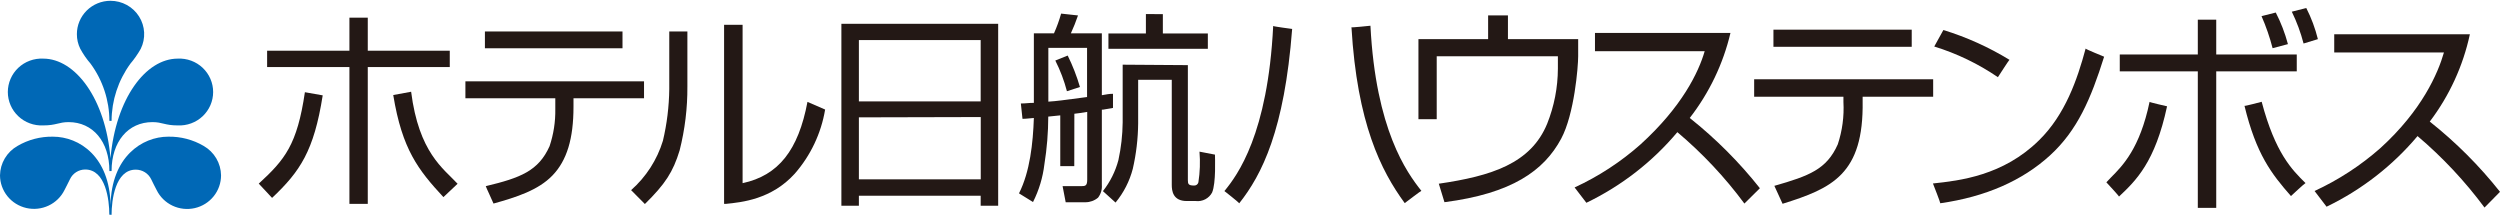
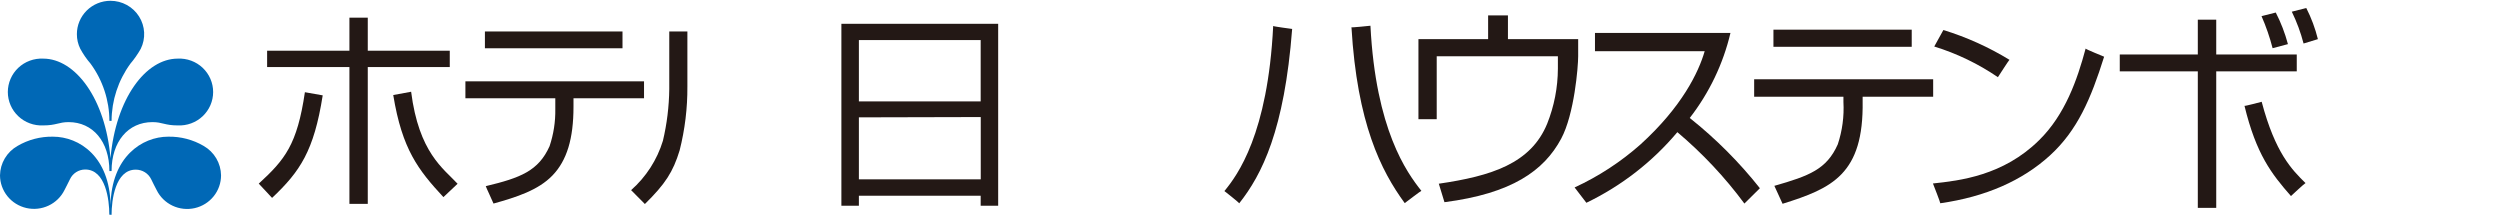
<svg xmlns="http://www.w3.org/2000/svg" width="350" height="31" viewBox="0 0 350 31" fill="none">
  <path d="M15.468 0.111C16.268 0.111 17.056 0.312 17.756 0.697C18.456 1.081 19.045 1.635 19.469 2.308C19.893 2.98 20.137 3.748 20.179 4.54C20.22 5.331 20.058 6.12 19.706 6.832C19.291 7.571 18.804 8.268 18.254 8.915C16.554 11.247 15.633 14.048 15.62 16.924H15.316C15.309 14.047 14.387 11.245 12.682 8.915C12.127 8.275 11.644 7.576 11.241 6.832C10.922 6.195 10.759 5.493 10.764 4.782C10.762 4.169 10.883 3.562 11.119 2.995C11.354 2.429 11.701 1.914 12.138 1.48C12.575 1.046 13.094 0.702 13.665 0.467C14.237 0.232 14.849 0.111 15.468 0.111Z" fill="#0068B6" />
  <path d="M15.62 23.946C15.62 19.823 17.94 17.096 21.343 17.096C22.741 17.096 23.067 17.558 24.888 17.558C25.527 17.588 26.165 17.49 26.765 17.268C27.364 17.047 27.912 16.708 28.375 16.27C28.838 15.833 29.206 15.308 29.458 14.725C29.71 14.143 29.84 13.516 29.84 12.882C29.84 12.249 29.71 11.622 29.458 11.039C29.206 10.457 28.838 9.931 28.375 9.494C27.912 9.057 27.364 8.717 26.765 8.496C26.165 8.275 25.527 8.176 24.888 8.207C20.4 8.207 16.216 13.789 15.468 22.164C14.774 13.8 10.536 8.207 6.049 8.207C5.41 8.176 4.771 8.275 4.172 8.496C3.572 8.717 3.024 9.057 2.561 9.494C2.098 9.931 1.73 10.457 1.478 11.039C1.226 11.622 1.096 12.249 1.096 12.882C1.096 13.516 1.226 14.143 1.478 14.725C1.73 15.308 2.098 15.833 2.561 16.27C3.024 16.708 3.572 17.047 4.172 17.268C4.771 17.49 5.41 17.588 6.049 17.558C7.88 17.558 8.216 17.096 9.604 17.096C12.997 17.096 15.316 19.823 15.316 23.946H15.62Z" fill="#0068B6" />
  <path d="M15.62 30.075C15.62 28.067 16.119 23.751 19.002 23.751C19.456 23.749 19.901 23.875 20.285 24.114C20.669 24.354 20.976 24.697 21.17 25.104C21.462 25.748 21.603 25.941 21.928 26.607C22.398 27.565 23.182 28.336 24.151 28.795C25.121 29.255 26.22 29.374 27.267 29.135C28.314 28.895 29.249 28.311 29.917 27.477C30.586 26.644 30.949 25.61 30.947 24.546C30.936 23.711 30.706 22.893 30.28 22.172C29.855 21.452 29.248 20.853 28.519 20.433C27.018 19.552 25.299 19.103 23.555 19.134C19.869 19.134 15.609 21.969 15.479 28.69C15.349 21.969 11.143 19.134 7.403 19.134C5.663 19.104 3.947 19.554 2.45 20.433C1.716 20.849 1.104 21.447 0.675 22.168C0.245 22.889 0.013 23.708 0 24.546C0.004 25.609 0.371 26.639 1.04 27.47C1.71 28.3 2.644 28.882 3.69 29.121C4.736 29.36 5.832 29.241 6.802 28.785C7.771 28.329 8.556 27.561 9.029 26.607C9.355 25.941 9.485 25.748 9.788 25.104C9.974 24.697 10.275 24.351 10.653 24.107C11.031 23.864 11.472 23.733 11.924 23.73C14.807 23.73 15.306 28.024 15.306 30.053L15.62 30.075Z" fill="#0068B6" />
  <path d="M267.641 4.158V6.552H248.281V4.158H267.641ZM270.643 11.094V13.542H260.769V14.154C260.931 24.386 256.498 26.361 249.56 28.53L248.411 26.017C253.278 24.622 255.728 23.72 257.289 20.209C257.923 18.296 258.192 16.282 258.08 14.272V13.542H245.582V11.094H270.643Z" fill="#231815" />
  <path d="M178.246 3.633C178.246 3.708 180.902 4.052 180.902 4.052C179.818 18.213 176.675 24.451 173.488 28.466C173.488 28.38 171.71 26.974 171.417 26.748C173.26 24.515 177.499 18.76 178.246 3.633Z" fill="#231815" />
  <path d="M191.861 3.602C192.609 18.171 196.945 24.14 198.993 26.717C198.993 26.663 196.663 28.435 196.663 28.435C193.346 23.915 189.997 17.258 189.205 3.816C189.184 3.881 191.59 3.634 191.861 3.602Z" fill="#231815" />
  <path d="M211.112 2.152V5.481H220.944V7.875C220.944 9.335 220.413 15.97 218.559 19.427C216.142 23.915 211.643 27.093 202.224 28.306L201.432 25.719C208.782 24.645 214.321 22.906 216.608 17.312C217.586 14.861 218.093 12.25 218.104 9.614V7.875H201.14V16.689H198.582V5.481H208.337V2.152H211.112Z" fill="#231815" />
  <path d="M272.074 4.203C275.326 5.202 278.437 6.605 281.332 8.38C281.256 8.38 279.901 10.527 279.706 10.806C276.97 8.939 273.967 7.491 270.795 6.511C270.871 6.361 272.074 4.203 272.074 4.203Z" fill="#231815" />
  <path d="M285.483 19.62C289.114 16.055 290.827 11.138 291.987 6.801C291.987 6.887 294.577 7.939 294.577 7.939C292.724 13.833 290.838 18.256 286.989 21.767C283.141 25.278 277.993 27.554 271.641 28.456C271.641 28.327 270.784 26.116 270.611 25.686C274.34 25.289 280.453 24.602 285.483 19.62Z" fill="#231815" />
  <path d="M310.273 2.754V7.628H321.546V9.99H310.273V29.101H307.693V9.99H296.767V7.628H307.693V2.754H310.273Z" fill="#231815" />
-   <path d="M295.574 24.805C297.179 23.194 299.585 20.757 300.94 14.262C300.94 14.326 303.39 14.884 303.39 14.884C301.709 22.701 299.054 25.267 296.658 27.521C296.658 27.424 295.119 25.771 294.891 25.524L295.574 24.805Z" fill="#231815" />
  <path d="M316.635 14.25C318.543 21.454 320.885 23.773 322.771 25.631C322.684 25.631 320.733 27.445 320.733 27.445C318.001 24.331 315.877 21.604 314.229 14.819C314.283 14.873 316.43 14.304 316.635 14.25Z" fill="#231815" />
  <path d="M318.164 6.747C317.769 5.213 317.25 3.712 316.614 2.259L318.608 1.755C319.332 3.165 319.903 4.648 320.31 6.178L318.164 6.747ZM322.5 6.092C322.101 4.556 321.549 3.064 320.852 1.636L322.879 1.121C323.585 2.509 324.13 3.971 324.505 5.48L322.5 6.092Z" fill="#231815" />
  <path d="M220.445 26.243C223.802 24.695 226.91 22.666 229.67 20.22C235.49 14.938 237.81 10.096 238.656 7.165H223.296V4.609H242.265C241.244 8.936 239.3 12.995 236.564 16.516C240.207 19.41 243.502 22.71 246.384 26.351L244.216 28.498C241.491 24.815 238.34 21.461 234.829 18.502C231.341 22.657 226.999 26.027 222.093 28.39L220.445 26.243Z" fill="#231815" />
-   <path d="M324.039 26.738C327.393 25.19 330.501 23.165 333.264 20.726C339.084 15.433 341.307 10.279 342.152 7.348H326.792V4.793H345.783C344.832 9.225 342.916 13.399 340.168 17.022C343.818 19.913 347.117 23.213 350 26.856L347.832 29.057C345.103 25.378 341.957 22.02 338.456 19.051C334.965 23.203 330.624 26.574 325.719 28.939L324.039 26.738Z" fill="#231815" />
  <path d="M87.15 4.406V6.758H67.888V4.406H87.15Z" fill="#231815" />
  <path d="M90.164 11.385V13.758H80.289V14.949C80.289 19.437 79.357 22.465 77.362 24.547C75.368 26.63 72.289 27.607 69.092 28.498C69.092 28.445 68.008 26.147 68.008 26.061C72.907 24.891 75.389 23.914 76.94 20.468C77.501 18.793 77.772 17.036 77.742 15.271C77.742 15.024 77.742 14.767 77.742 14.52V13.758H65.157V11.385H90.164Z" fill="#231815" />
  <path d="M96.234 4.406V12.104C96.254 15.119 95.89 18.123 95.15 21.048C94.229 24.075 93.134 25.761 90.283 28.563L88.354 26.62C90.454 24.766 91.996 22.373 92.809 19.706C93.371 17.333 93.669 14.906 93.698 12.469V4.406H96.234Z" fill="#231815" />
-   <path d="M103.963 3.473V25.643C108.971 24.57 111.767 21.048 113.046 14.263L115.518 15.336C114.963 18.664 113.489 21.775 111.258 24.323C108.006 27.909 103.865 28.317 101.632 28.542H101.372V3.473H103.963Z" fill="#231815" />
  <path d="M137.294 5.608V14.197H120.244V5.608H137.294ZM117.794 3.332V28.799H120.244V27.403H137.294V28.799H139.744V3.332H117.794ZM137.305 16.387V25.105H120.244V16.43L137.305 16.387Z" fill="#231815" />
-   <path d="M146.768 6.703H152.188V13.585C148.6 14.058 148.058 14.144 146.768 14.23V6.703ZM150.41 15.926C150.508 15.926 151.895 15.733 152.21 15.668V25.159C152.21 26.029 151.928 26.061 151.353 26.061H148.763L149.196 28.316H151.96C152.608 28.316 153.234 28.088 153.727 27.672C154.118 27.166 154.307 26.535 154.258 25.9V15.357C154.605 15.357 154.724 15.271 155.819 15.11V13.134C155.266 13.134 154.941 13.21 154.258 13.328V4.664H149.923C150.298 3.847 150.631 3.012 150.92 2.162L148.557 1.904C148.293 2.847 147.96 3.769 147.559 4.664H144.741V14.401C143.95 14.401 143.657 14.487 142.92 14.487L143.148 16.635C143.744 16.635 143.972 16.57 144.741 16.517C144.622 20.017 144.199 24.032 142.66 27.07L144.622 28.284C145.458 26.627 145.997 24.84 146.215 23.001C146.57 20.793 146.751 18.56 146.757 16.323L148.437 16.151V23.259H150.399L150.41 15.926ZM147.744 8.475C148.436 9.846 148.981 11.286 149.37 12.77L151.191 12.179C150.75 10.665 150.177 9.192 149.478 7.777L147.744 8.475ZM160.426 1.969V4.685H155.18V6.832H169.098V4.685H162.8V1.979L160.426 1.969ZM157.174 9.055V17.139C157.155 18.912 156.955 20.678 156.578 22.411C156.16 23.99 155.422 25.47 154.41 26.759L156.177 28.359C157.319 26.972 158.144 25.357 158.594 23.624C159.07 21.545 159.32 19.421 159.342 17.29V11.17H164.047V25.879C164.047 26.705 164.198 28.144 166.149 28.144H167.407C167.865 28.198 168.329 28.114 168.738 27.901C169.146 27.688 169.48 27.357 169.694 26.952C170.258 25.621 170.095 22.099 170.095 21.648L167.927 21.23C168.047 22.662 167.996 24.104 167.775 25.524C167.744 25.66 167.665 25.781 167.551 25.864C167.438 25.947 167.298 25.986 167.157 25.975C166.388 25.975 166.301 25.761 166.301 25.224V9.119L157.174 9.055Z" fill="#231815" />
  <path d="M51.488 2.473V7.1H62.967V9.387H51.488V28.541H48.919V9.387H37.397V7.1H48.919V2.473H51.488Z" fill="#231815" />
  <path d="M42.686 12.91L45.179 13.35C43.955 21.134 42.004 24.012 38.09 27.705L36.226 25.708C39.901 22.337 41.602 20.254 42.686 12.91Z" fill="#231815" />
  <path d="M57.558 12.844C58.642 21.368 62.067 23.58 64.062 25.727L62.078 27.596C58.566 23.806 56.301 20.928 55.054 13.305L57.558 12.844Z" fill="#231815" />
</svg>